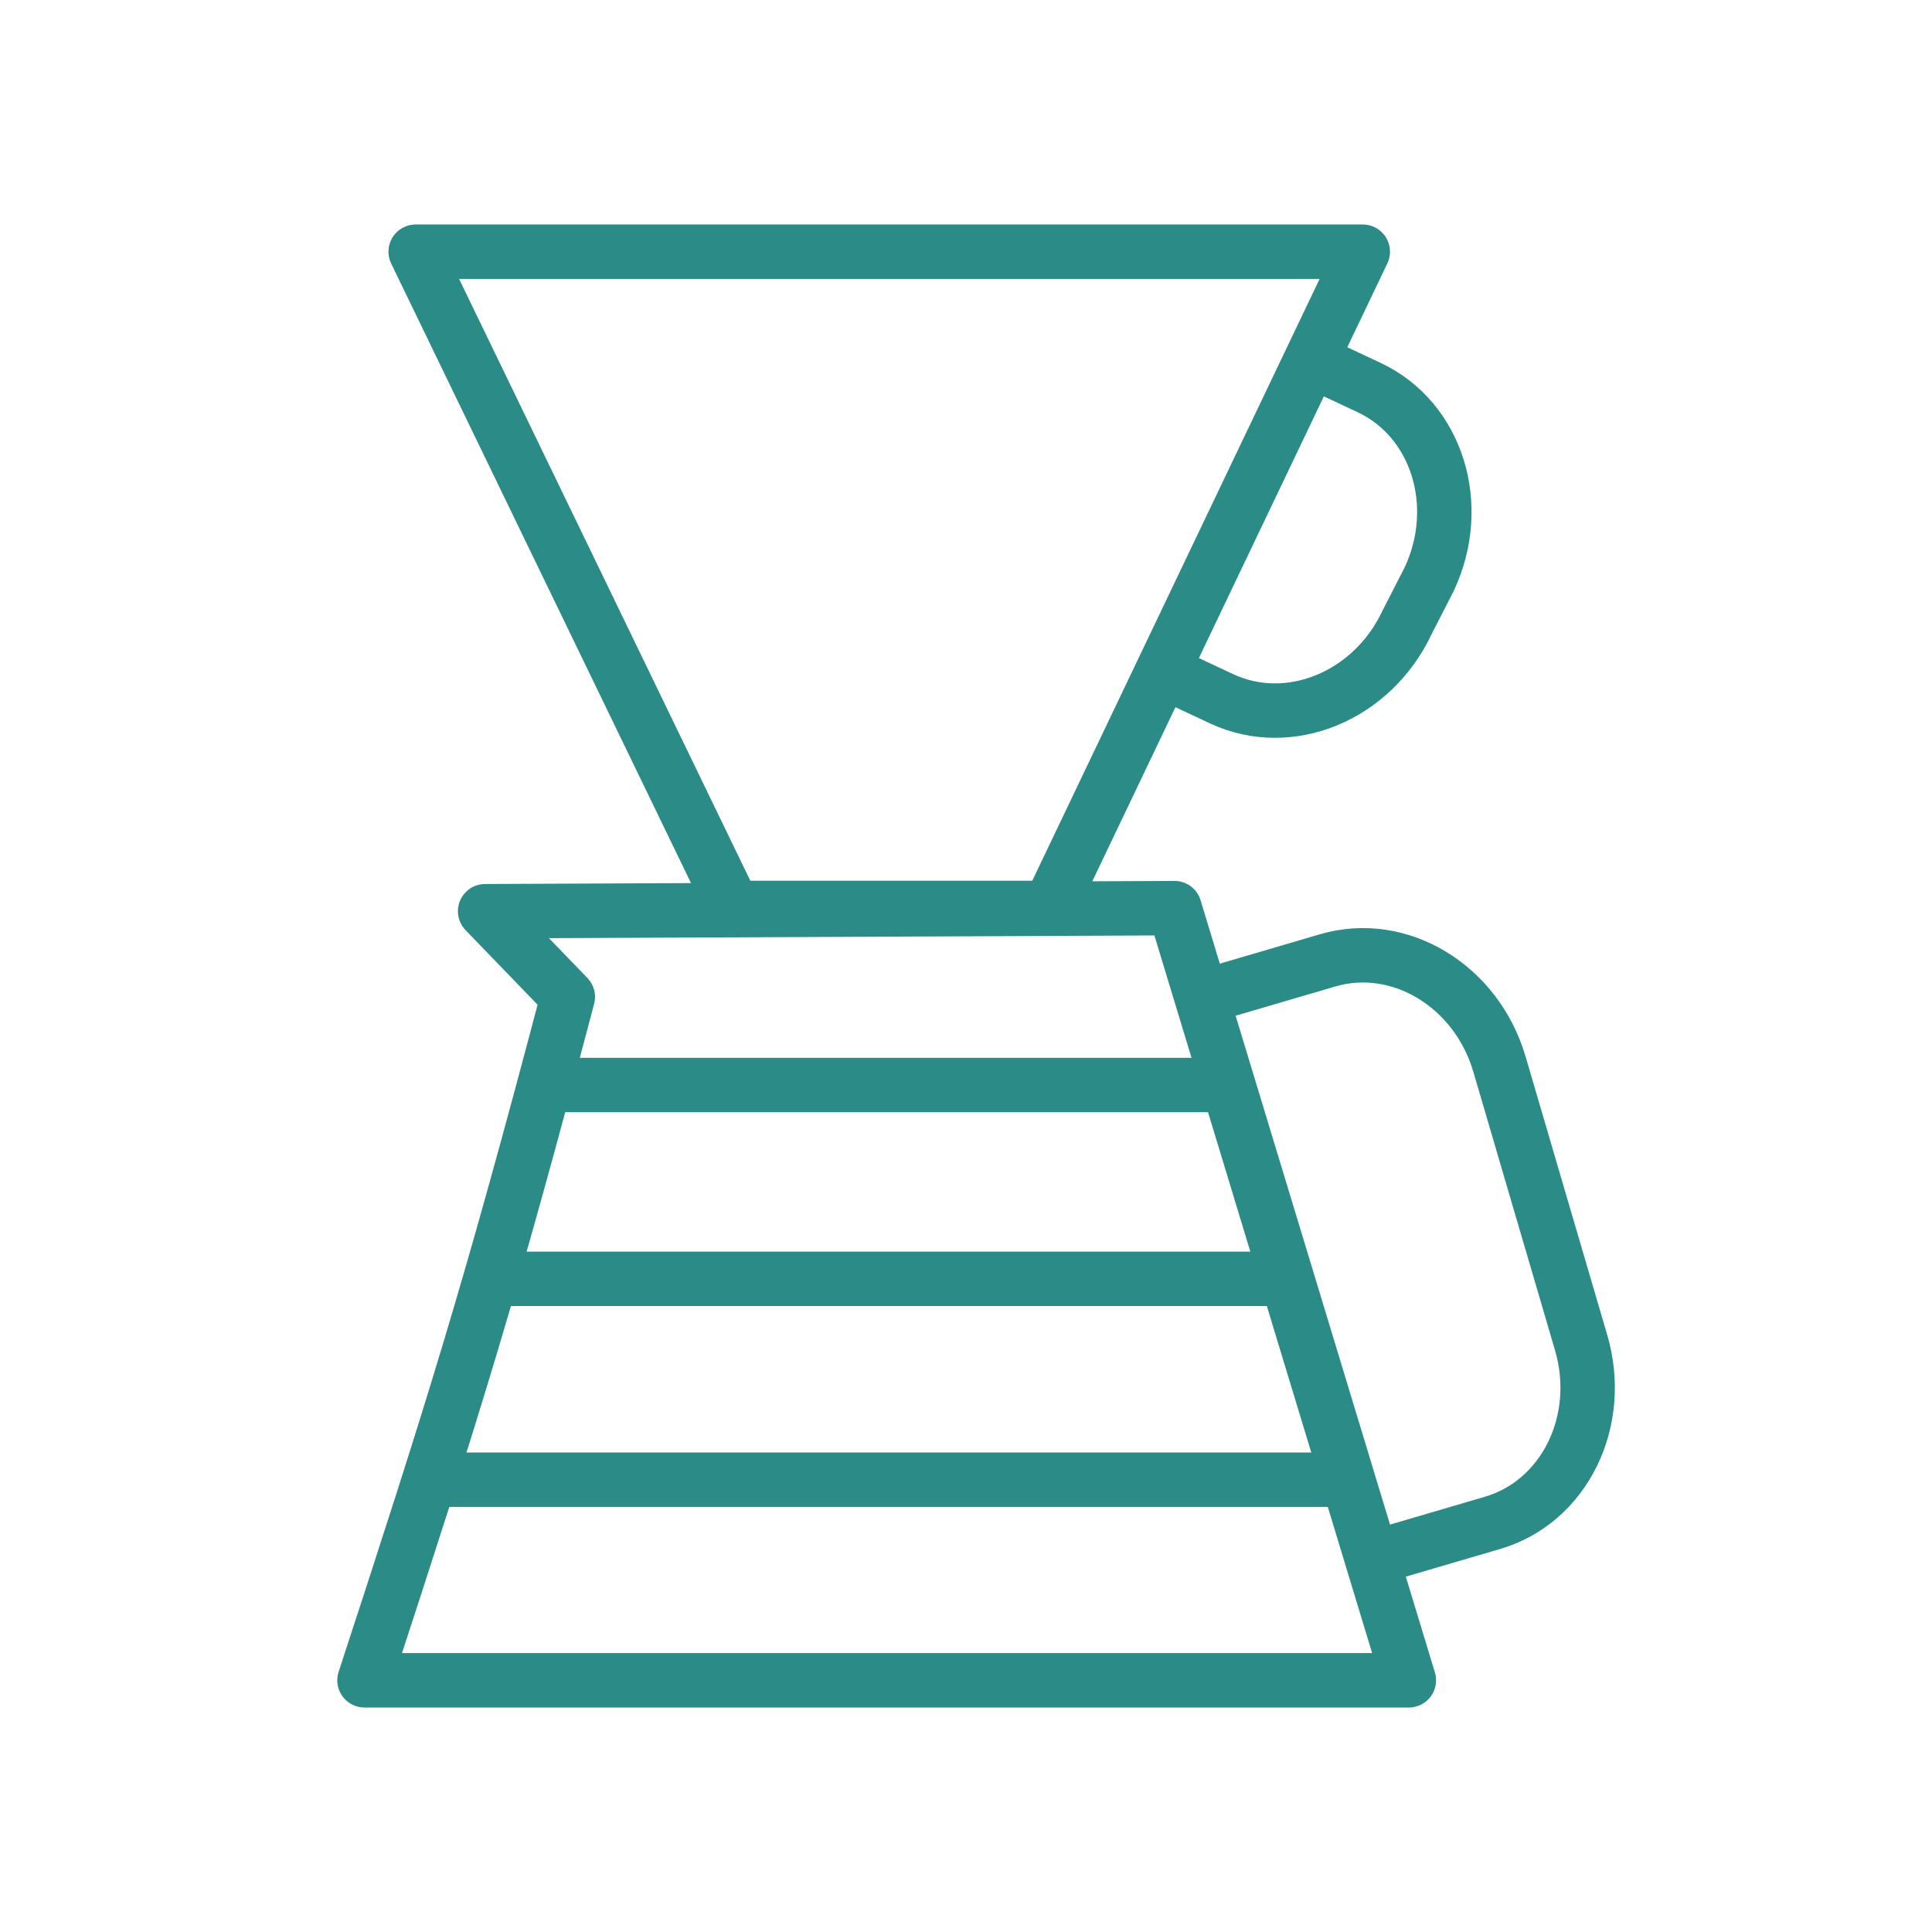
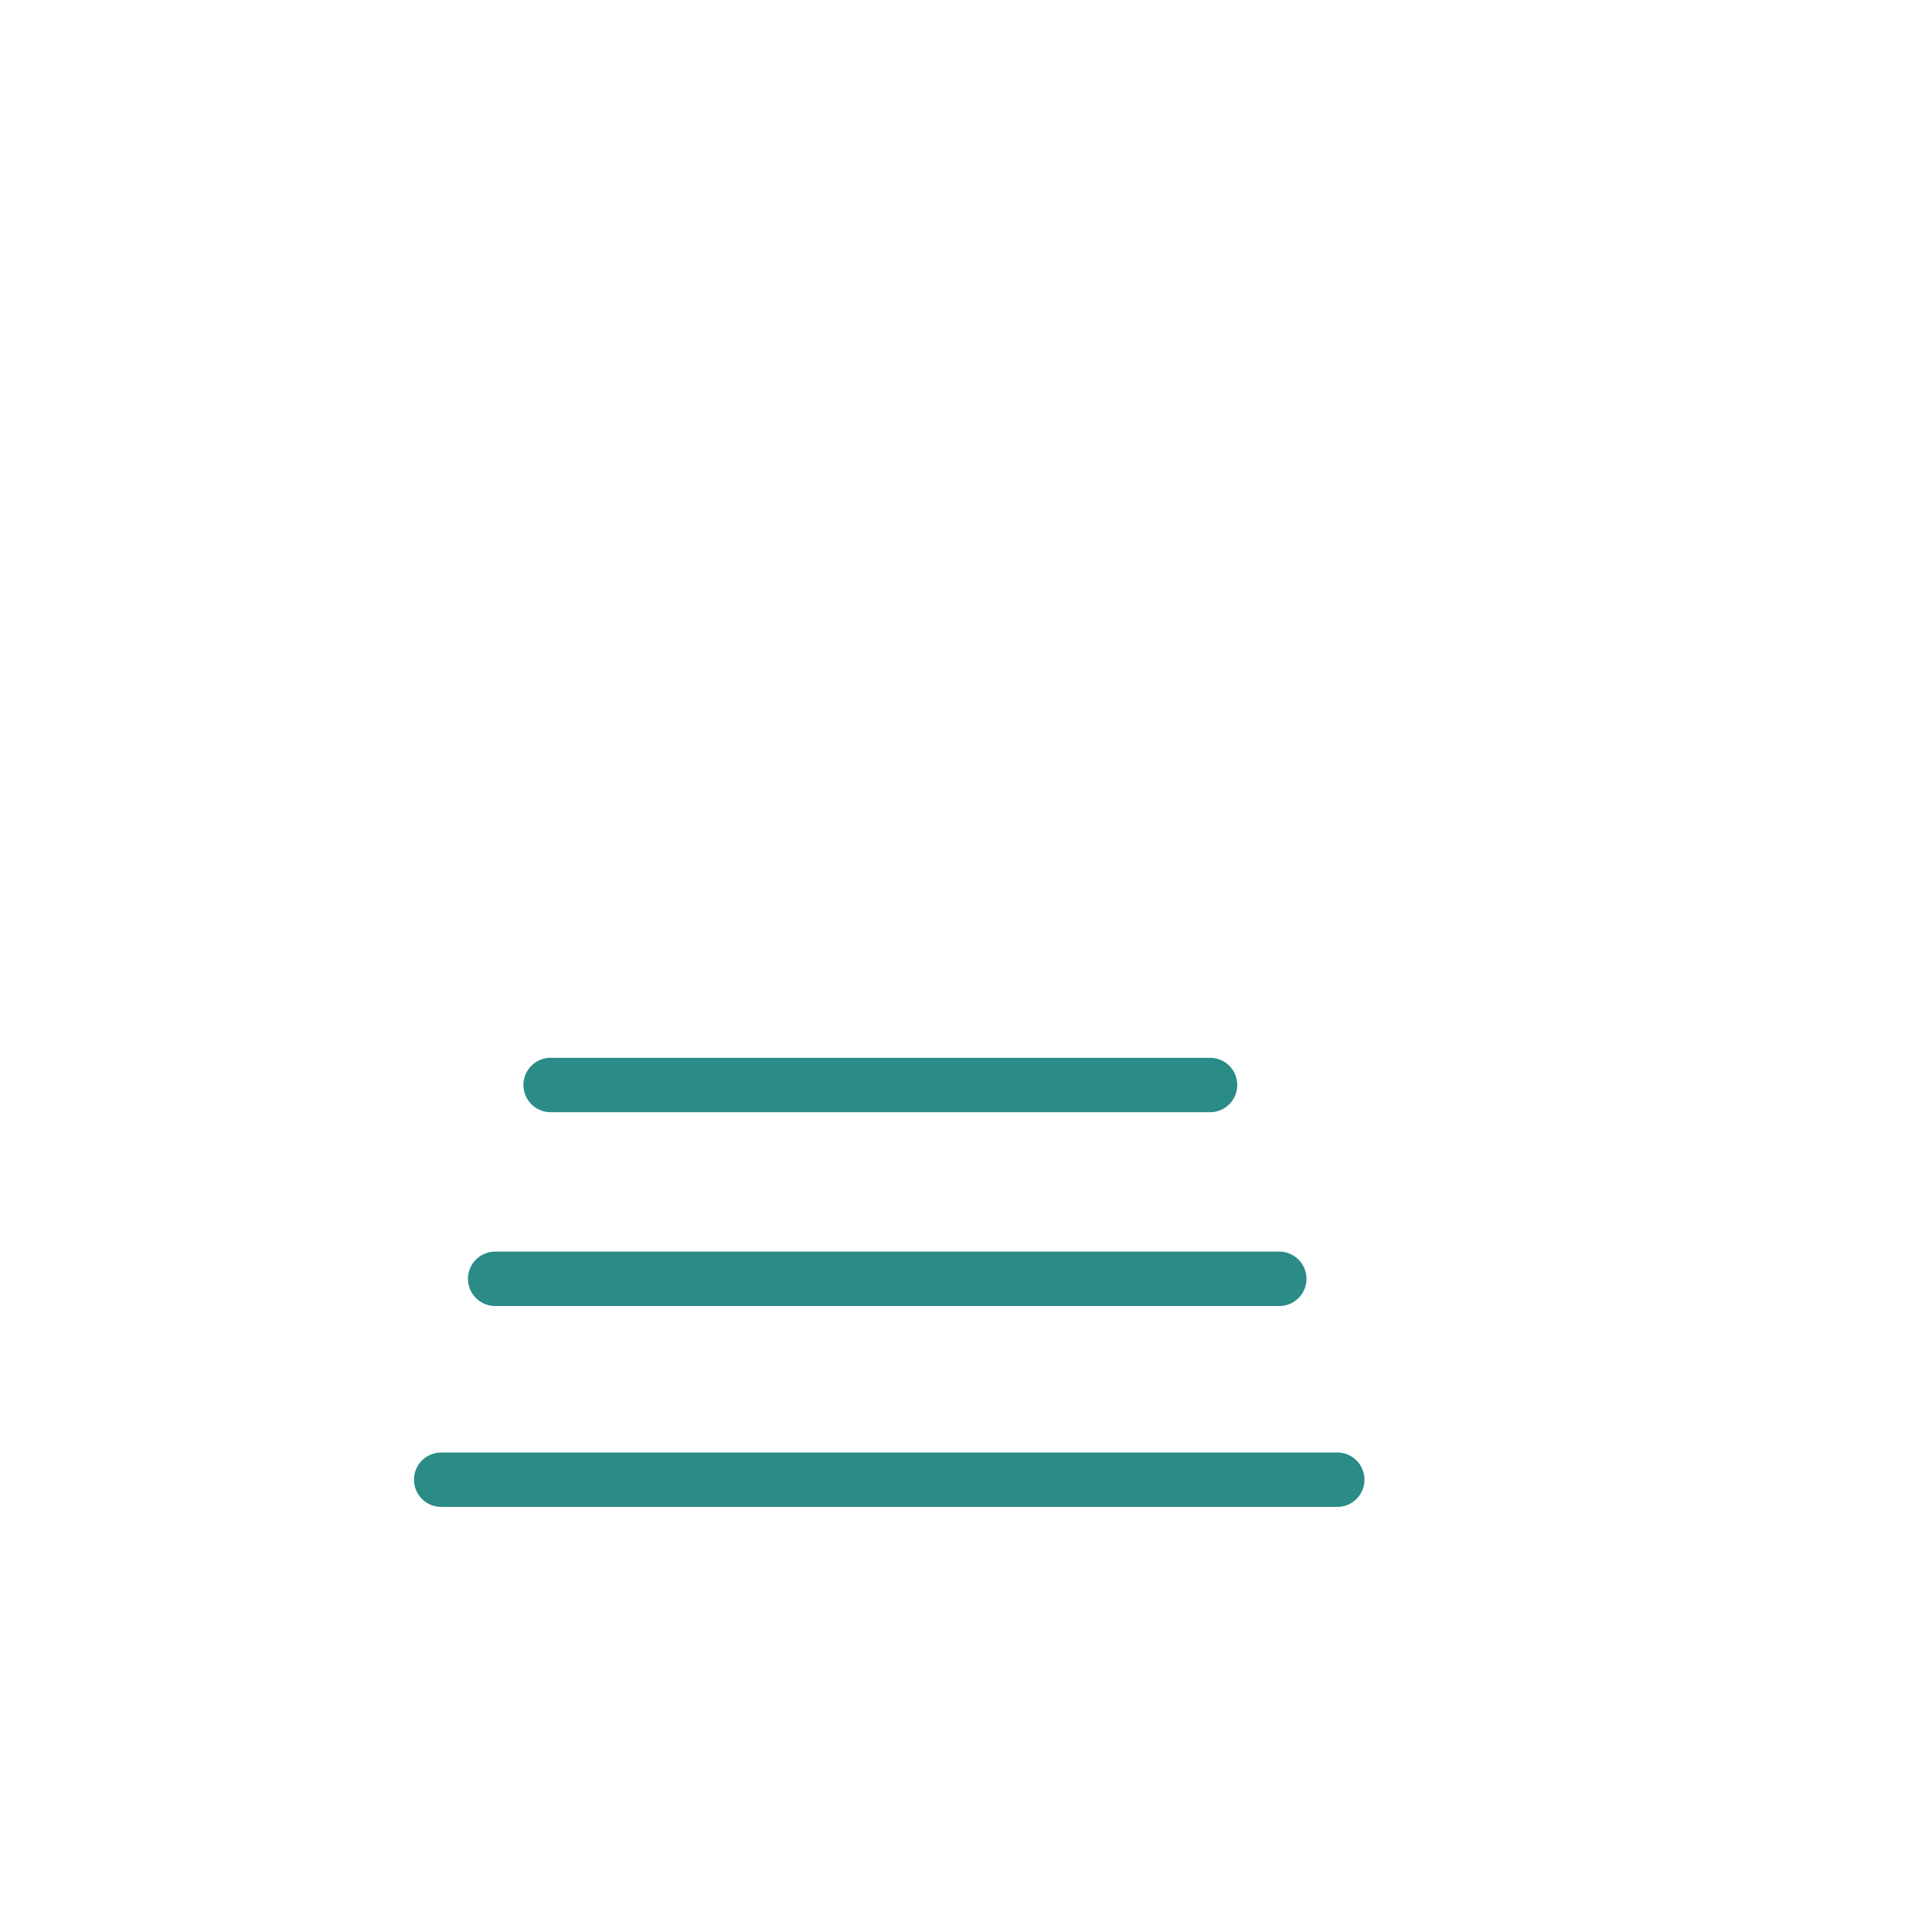
<svg xmlns="http://www.w3.org/2000/svg" width="71" height="71" viewBox="0 0 71 71" fill="none">
  <mask id="mask0_28_1945" style="mask-type:alpha" maskUnits="userSpaceOnUse" x="0" y="0" width="71" height="71">
    <rect x="0.5" y="0.5" width="70" height="70" fill="#D9D9D9" />
  </mask>
  <g mask="url(#mask0_28_1945)">
-     <path d="M38.566 33.366H26.947L15.276 9.25H50.081L38.566 33.366Z" stroke="#2B8B86" stroke-width="2" stroke-linecap="round" stroke-linejoin="round" />
-     <path d="M43.164 33.374C34.062 33.415 26.93 33.446 17.828 33.487C18.84 34.536 19.855 35.586 20.867 36.635C17.985 47.562 16.657 51.774 13.395 61.75H51.774L43.164 33.374Z" stroke="#2B8B86" stroke-width="2" stroke-linecap="round" stroke-linejoin="round" />
-     <path d="M45.201 36.346L48.79 35.293C51.436 34.518 54.261 36.231 55.105 39.11L58.105 49.34C58.95 52.219 57.497 55.187 54.851 55.964L51.262 57.017" stroke="#2B8B86" stroke-width="2" stroke-linecap="round" stroke-linejoin="round" />
    <path d="M16.214 54.378H49.144" stroke="#2B8B86" stroke-width="2" stroke-linecap="round" stroke-linejoin="round" />
    <path d="M18.197 46.996H47.013" stroke="#2B8B86" stroke-width="2" stroke-linecap="round" stroke-linejoin="round" />
    <path d="M20.235 39.873H44.469" stroke="#2B8B86" stroke-width="2" stroke-linecap="round" stroke-linejoin="round" />
-     <path d="M48.601 13.439L50.316 14.243C52.813 15.416 53.795 18.571 52.521 21.287L51.71 22.871C50.436 25.586 47.382 26.849 44.885 25.676L43.17 24.872" stroke="#2B8B86" stroke-width="2" stroke-linecap="round" stroke-linejoin="round" />
  </g>
</svg>